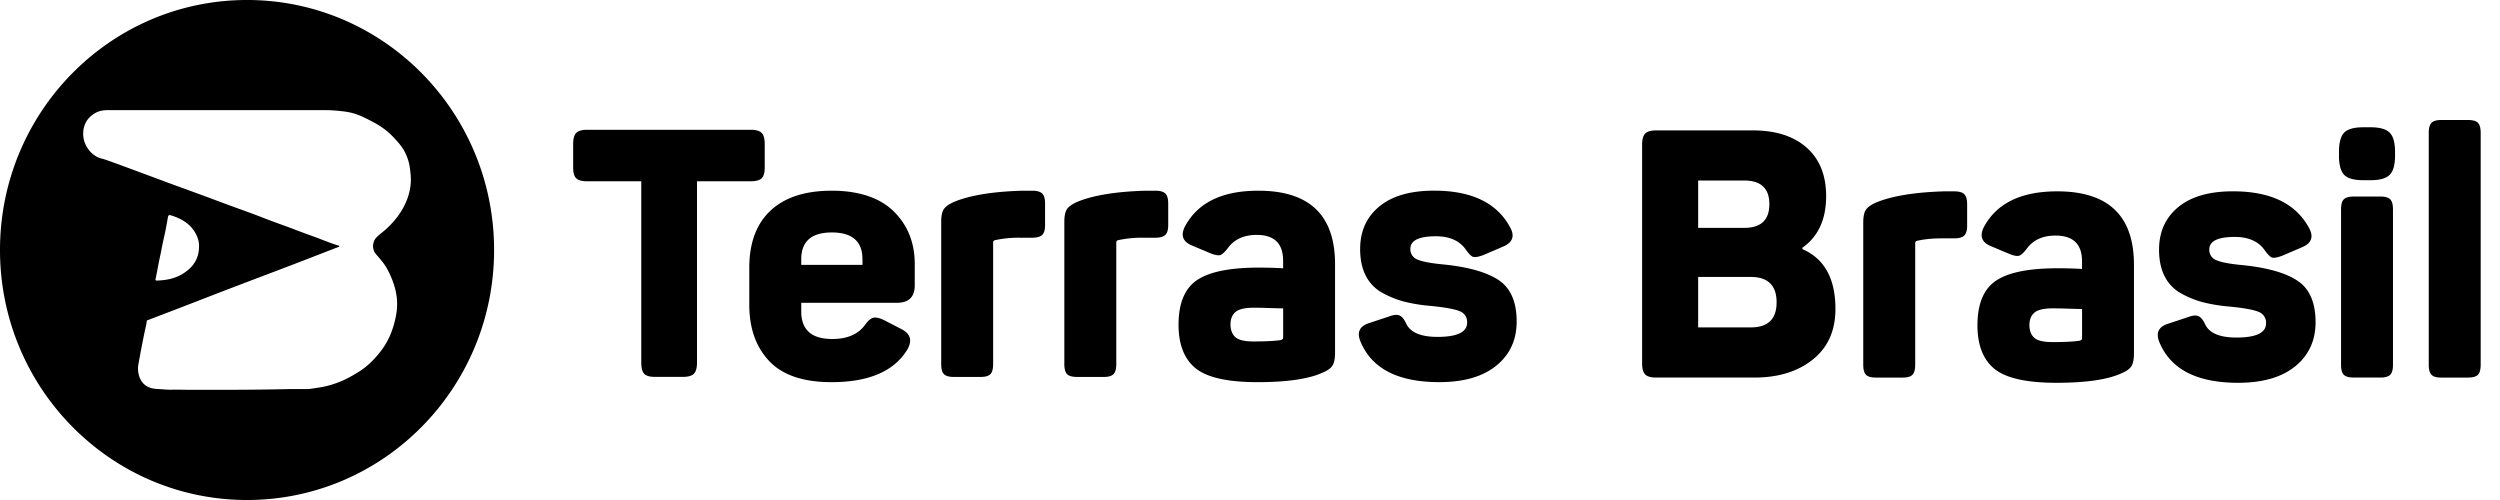
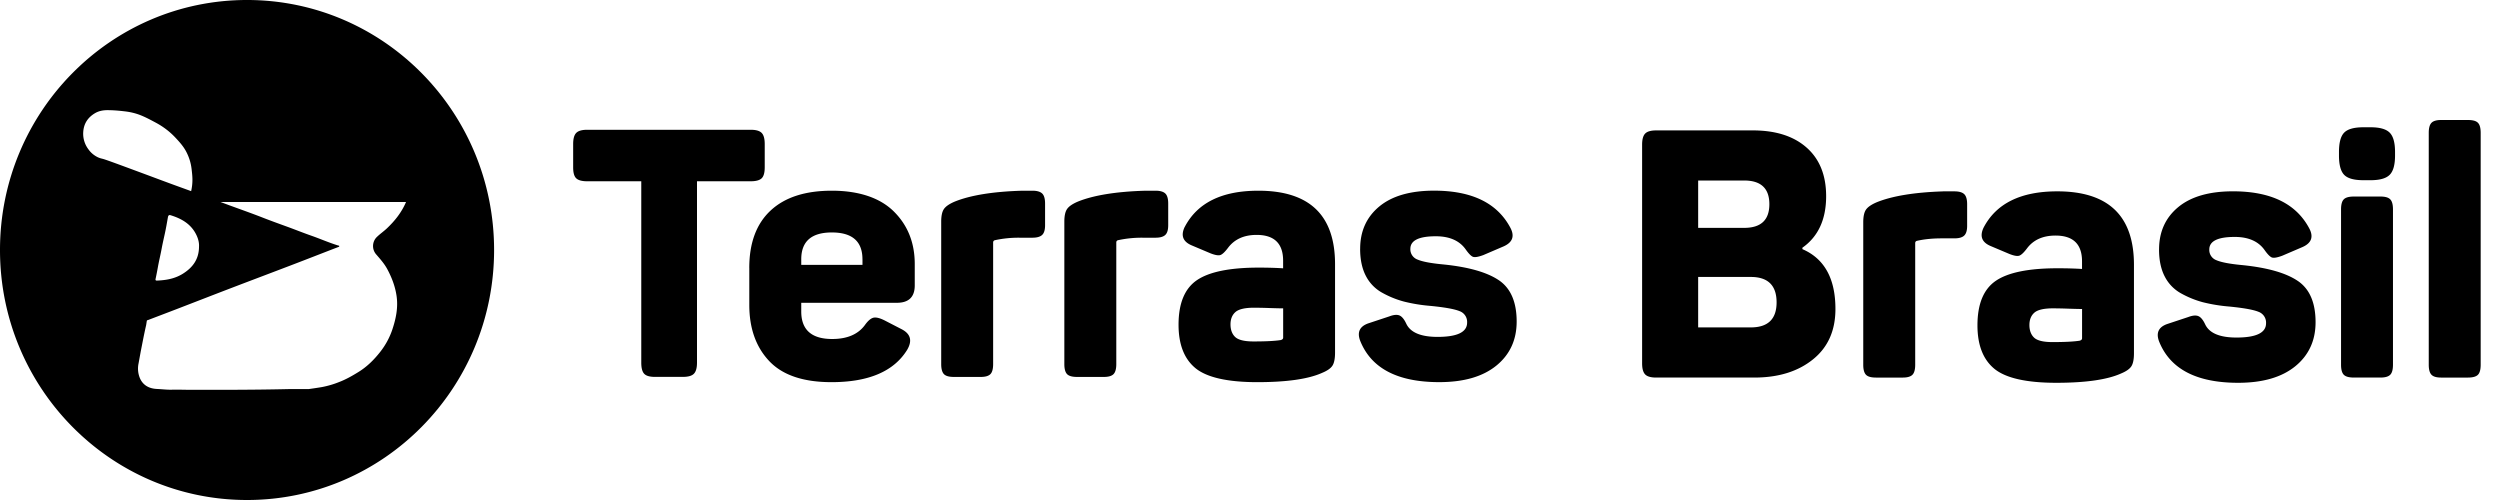
<svg xmlns="http://www.w3.org/2000/svg" fill="none" viewBox="0 0 110 22">
-   <path fill="currentColor" d="M33.028 5.71c.231 0 .393.045.484.137.091.092.136.256.136.49v1.026c0 .236-.045.396-.136.483-.09.086-.251.13-.484.13h-2.36v7.979c0 .236-.046.398-.137.49-.09.093-.252.138-.484.138H28.82c-.232 0-.39-.045-.476-.138-.086-.092-.128-.255-.128-.49V7.976h-2.377c-.232 0-.393-.043-.484-.13-.091-.086-.136-.246-.136-.482V6.338c0-.234.045-.398.136-.49.09-.092.252-.138.484-.138h7.189Zm-.06 6.081c0-1.102.313-1.945.939-2.527.625-.583 1.523-.873 2.694-.873 1.172 0 2.11.304 2.725.912.615.607.923 1.38.923 2.32v.934c0 .51-.263.766-.787.766h-4.207v.383c0 .806.454 1.21 1.362 1.21.656 0 1.136-.203 1.438-.613.131-.184.255-.291.37-.322.117-.03.285.01.508.123l.742.383c.393.205.474.505.241.904-.585.95-1.695 1.424-3.33 1.424-1.24 0-2.154-.308-2.739-.927-.585-.618-.878-1.443-.878-2.473v-1.623Zm4.98-.383c0-.786-.448-1.18-1.347-1.18-.898 0-1.346.394-1.346 1.18v.245h2.694v-.245Zm6.976-3.017h.5c.2 0 .345.041.431.123.086.082.128.23.128.444v.95c0 .205-.042.347-.128.428-.085.082-.23.123-.431.123h-.56a4.91 4.91 0 0 0-1.075.107c-.06.01-.091.046-.091.107v5.346c0 .213-.04.362-.121.443-.081.082-.223.123-.424.123h-1.18c-.213 0-.36-.04-.439-.123-.08-.082-.121-.23-.121-.443V9.754c0-.255.04-.441.121-.558.081-.118.242-.228.485-.33.685-.274 1.654-.433 2.905-.473V8.39Zm5.419 0h.499c.2 0 .345.041.431.123.086.082.128.23.128.444v.95c0 .205-.042.347-.128.428-.085.082-.23.123-.431.123h-.56a4.91 4.91 0 0 0-1.075.107c-.06.01-.09.046-.09.107v5.346c0 .213-.041.362-.122.443-.081.082-.223.123-.424.123h-1.18c-.213 0-.359-.04-.439-.123-.08-.082-.121-.23-.121-.443V9.754c0-.255.04-.441.121-.558.081-.118.242-.228.485-.33.685-.274 1.654-.433 2.906-.473V8.39Zm1.786 1.593c.555-1.061 1.634-1.593 3.238-1.593 2.25 0 3.375 1.078 3.375 3.232v3.89c0 .265-.038.458-.114.575-.075.117-.224.222-.446.314-.606.275-1.559.413-2.86.413-1.302 0-2.218-.205-2.718-.613-.499-.409-.748-1.047-.748-1.915 0-.94.27-1.592.809-1.96.54-.367 1.446-.552 2.717-.552.393 0 .752.01 1.075.031v-.336c0-.756-.39-1.134-1.166-1.134-.555 0-.973.19-1.257.567-.131.174-.24.279-.325.314-.085.036-.235.012-.446-.07l-.833-.352c-.383-.164-.484-.433-.302-.812Zm4.329 3.584c-.091 0-.288-.004-.59-.014a22.59 22.59 0 0 0-.682-.015c-.403 0-.679.063-.825.19-.146.128-.219.31-.219.545 0 .234.07.43.213.56.141.127.409.19.802.19.535 0 .933-.02 1.196-.061.071-.02.106-.056.106-.107v-1.287h-.001Zm3.389-2.62c0-.776.28-1.396.84-1.861.56-.464 1.364-.698 2.413-.698 1.665 0 2.784.546 3.36 1.64.191.367.091.638-.302.812l-.893.383c-.223.082-.373.107-.454.076-.081-.03-.187-.137-.318-.322-.272-.387-.712-.582-1.317-.582-.746 0-1.12.184-1.12.552a.48.48 0 0 0 .319.474c.212.092.596.164 1.15.215 1.1.113 1.91.345 2.43.697.518.353.778.958.778 1.815 0 .806-.298 1.452-.892 1.937-.596.485-1.434.728-2.513.728-1.837 0-2.997-.607-3.481-1.822-.142-.378-.02-.633.363-.766l.923-.306c.19-.072.34-.084.446-.039.106.046.205.166.296.36.182.388.64.582 1.377.582.867 0 1.301-.209 1.301-.628a.504.504 0 0 0-.332-.505c-.223-.092-.647-.168-1.272-.23a7.17 7.17 0 0 1-1.172-.19 4.181 4.181 0 0 1-.961-.39 1.761 1.761 0 0 1-.72-.744c-.166-.321-.25-.716-.25-1.186v-.002Zm17.279-5.21c1.008 0 1.798.253 2.368.759.57.505.856 1.217.856 2.136 0 1.022-.349 1.777-1.045 2.267v.062c.97.418 1.454 1.297 1.454 2.634 0 .95-.33 1.69-.992 2.22-.66.532-1.52.797-2.58.797h-4.314c-.233 0-.393-.045-.484-.137-.091-.093-.136-.255-.136-.49v-9.62c0-.234.045-.398.136-.49.09-.092.251-.138.484-.138h4.253Zm.726 3.247c0-.694-.369-1.042-1.105-1.042h-2.028v2.083h2.028c.736 0 1.105-.347 1.105-1.042Zm.318 4.319c0-.745-.379-1.118-1.135-1.118h-2.316v2.22h2.316c.756 0 1.135-.367 1.135-1.102Zm7.325-4.884h.499c.2 0 .345.04.431.122.086.082.129.23.129.444v.95c0 .204-.043.347-.129.429-.085.082-.229.123-.431.123h-.56c-.404 0-.762.036-1.075.106-.06.01-.09.046-.09.107v5.346c0 .213-.041.363-.122.443-.081.082-.223.123-.424.123h-1.18c-.213 0-.359-.04-.439-.123-.08-.082-.121-.23-.121-.443V9.782c0-.255.04-.441.121-.558.081-.117.242-.228.485-.33.686-.274 1.654-.432 2.906-.473v-.002Zm1.785 1.592c.556-1.061 1.635-1.593 3.24-1.593 2.25 0 3.374 1.078 3.374 3.232v3.89c0 .266-.038.458-.114.575-.075.117-.225.222-.446.314-.606.275-1.56.413-2.86.413-1.303 0-2.218-.205-2.718-.613-.499-.409-.748-1.047-.748-1.915 0-.94.27-1.592.809-1.96.54-.367 1.446-.551 2.717-.551.393 0 .752.01 1.075.03v-.336c0-.756-.39-1.133-1.166-1.133-.555 0-.974.188-1.257.566-.131.174-.24.279-.325.314-.085.037-.235.013-.446-.07l-.833-.352c-.383-.164-.484-.433-.302-.812v.001Zm4.33 3.584c-.091 0-.288-.004-.59-.014a22.59 22.59 0 0 0-.682-.015c-.403 0-.679.063-.825.19-.146.128-.219.31-.219.545 0 .234.07.43.213.56.141.127.409.19.802.19.535 0 .933-.02 1.196-.061.071-.02.106-.056.106-.107v-1.287h-.001Zm3.389-2.619c0-.776.28-1.396.84-1.861.56-.464 1.364-.698 2.413-.698 1.665 0 2.785.546 3.36 1.64.191.367.091.638-.302.812l-.893.383c-.222.082-.373.107-.454.076-.08-.03-.187-.137-.318-.322-.272-.387-.712-.582-1.316-.582-.747 0-1.12.184-1.12.552a.48.48 0 0 0 .318.474c.213.092.596.164 1.15.215 1.1.113 1.91.345 2.429.697.52.353.779.958.779 1.815 0 .806-.298 1.452-.892 1.937-.596.485-1.434.728-2.513.728-1.837 0-2.997-.607-3.481-1.822-.142-.378-.02-.633.363-.766l.923-.306c.191-.072.34-.084.446-.038.106.045.205.166.296.359.182.388.64.582 1.377.582.868 0 1.302-.209 1.302-.627a.504.504 0 0 0-.333-.506c-.223-.092-.647-.168-1.272-.23a7.16 7.16 0 0 1-1.172-.19 4.188 4.188 0 0 1-.961-.39 1.76 1.76 0 0 1-.72-.744c-.166-.321-.25-.716-.25-1.186v-.002Zm9.309-5.377c.403 0 .683.08.839.238.157.158.235.441.235.85v.153c0 .409-.078.692-.235.85-.156.158-.436.238-.839.238h-.318c-.414 0-.696-.079-.848-.238-.152-.158-.227-.441-.227-.85v-.153c0-.409.075-.692.227-.85.152-.158.434-.238.848-.238h.318Zm.438 3.048c.201 0 .343.04.424.123.081.082.121.23.121.443v6.831c0 .214-.04.363-.121.444-.081.082-.223.123-.424.123h-1.18c-.213 0-.359-.041-.439-.123-.081-.082-.121-.23-.121-.444v-6.83c0-.215.04-.362.121-.444.081-.082.227-.123.439-.123h1.18Zm4.404 7.399c0 .213-.04.363-.121.443-.081.082-.227.123-.438.123h-1.181c-.202 0-.343-.04-.423-.123-.081-.082-.122-.23-.122-.443v-10.2c0-.215.041-.362.122-.444.08-.082.221-.123.423-.123h1.181c.212 0 .358.04.438.123.081.082.121.23.121.443v10.2ZM10.87 0C4.867 0 0 4.925 0 11s4.867 11 10.87 11c6.004 0 10.87-4.925 10.87-11S16.874 0 10.87 0Zm6.995 8.889c-.192.453-.492.83-.845 1.163-.14.131-.3.241-.438.375a.558.558 0 0 0-.024.773c.175.202.355.404.482.641.196.364.342.744.406 1.16.079.514-.018.999-.177 1.48a3.279 3.279 0 0 1-.541 1.004c-.271.345-.578.65-.955.882-.275.17-.553.329-.853.443a4.021 4.021 0 0 1-.755.221c-.193.033-.387.061-.58.088h-.003c-.323.003-.647-.005-.97.003-1.402.032-2.805.032-4.207.03-.28 0-.561-.012-.842-.005-.222.006-.441-.023-.661-.033-.318-.014-.594-.144-.738-.456a1.1 1.1 0 0 1-.067-.67l.094-.516c.077-.387.149-.776.238-1.16.009-.04.023-.154.031-.193.008-.034.044-.033.066-.042.433-.166.867-.33 1.3-.497.8-.308 1.597-.619 2.397-.925.865-.331 1.733-.657 2.597-.988.598-.228 1.193-.461 1.789-.692l.27-.103c.02-.007.048-.012.048-.038.002-.031-.03-.027-.048-.032-.397-.122-.778-.29-1.17-.428-.362-.126-.717-.27-1.078-.401-.35-.127-.7-.253-1.046-.388-.483-.19-.973-.362-1.46-.54-.46-.17-.918-.342-1.378-.511-.724-.267-.705-.256-1.233-.45-.638-.235-.704-.263-1.691-.628-1.135-.42-1.235-.451-1.335-.475a.879.879 0 0 1-.184-.062 1.072 1.072 0 0 1-.412-.347 1.135 1.135 0 0 1-.229-.769c.024-.374.212-.643.521-.825.163-.096.351-.131.543-.131h9.611c.257 0 .512.022.767.053.227.026.445.076.657.156.248.095.48.222.715.347.312.168.596.382.84.64.186.197.37.4.494.643.121.235.2.485.23.75.018.155.037.31.037.467.002.345-.08.673-.213.988v-.002Zm-11.02 3.385c.038-.179.073-.357.105-.537.048-.269.115-.534.164-.804.039-.21.088-.422.134-.633.055-.247.097-.496.141-.745.013-.07.045-.107.114-.086.493.151.919.395 1.148.89.074.158.115.331.106.484 0 .569-.284.935-.716 1.204-.271.168-.571.25-.887.281a3.2 3.2 0 0 1-.249.018c-.054 0-.071-.018-.06-.074v.002Z" />
+   <path fill="currentColor" d="M33.028 5.71c.231 0 .393.045.484.137.091.092.136.256.136.49v1.026c0 .236-.045.396-.136.483-.09.086-.251.13-.484.13h-2.36v7.979c0 .236-.046.398-.137.49-.09.093-.252.138-.484.138H28.82c-.232 0-.39-.045-.476-.138-.086-.092-.128-.255-.128-.49V7.976h-2.377c-.232 0-.393-.043-.484-.13-.091-.086-.136-.246-.136-.482V6.338c0-.234.045-.398.136-.49.09-.092.252-.138.484-.138h7.189Zm-.06 6.081c0-1.102.313-1.945.939-2.527.625-.583 1.523-.873 2.694-.873 1.172 0 2.11.304 2.725.912.615.607.923 1.38.923 2.32v.934c0 .51-.263.766-.787.766h-4.207v.383c0 .806.454 1.21 1.362 1.21.656 0 1.136-.203 1.438-.613.131-.184.255-.291.37-.322.117-.03.285.01.508.123l.742.383c.393.205.474.505.241.904-.585.95-1.695 1.424-3.33 1.424-1.24 0-2.154-.308-2.739-.927-.585-.618-.878-1.443-.878-2.473v-1.623Zm4.98-.383c0-.786-.448-1.18-1.347-1.18-.898 0-1.346.394-1.346 1.18v.245h2.694v-.245Zm6.976-3.017h.5c.2 0 .345.041.431.123.086.082.128.23.128.444v.95c0 .205-.042.347-.128.428-.085.082-.23.123-.431.123h-.56a4.91 4.91 0 0 0-1.075.107c-.06.01-.091.046-.091.107v5.346c0 .213-.04.362-.121.443-.081.082-.223.123-.424.123h-1.18c-.213 0-.36-.04-.439-.123-.08-.082-.121-.23-.121-.443V9.754c0-.255.04-.441.121-.558.081-.118.242-.228.485-.33.685-.274 1.654-.433 2.905-.473V8.39Zm5.419 0h.499c.2 0 .345.041.431.123.086.082.128.23.128.444v.95c0 .205-.042.347-.128.428-.085.082-.23.123-.431.123h-.56a4.91 4.91 0 0 0-1.075.107c-.06.01-.09.046-.09.107v5.346c0 .213-.041.362-.122.443-.081.082-.223.123-.424.123h-1.18c-.213 0-.359-.04-.439-.123-.08-.082-.121-.23-.121-.443V9.754c0-.255.04-.441.121-.558.081-.118.242-.228.485-.33.685-.274 1.654-.433 2.906-.473V8.39Zm1.786 1.593c.555-1.061 1.634-1.593 3.238-1.593 2.25 0 3.375 1.078 3.375 3.232v3.89c0 .265-.038.458-.114.575-.075.117-.224.222-.446.314-.606.275-1.559.413-2.86.413-1.302 0-2.218-.205-2.718-.613-.499-.409-.748-1.047-.748-1.915 0-.94.27-1.592.809-1.96.54-.367 1.446-.552 2.717-.552.393 0 .752.01 1.075.031v-.336c0-.756-.39-1.134-1.166-1.134-.555 0-.973.19-1.257.567-.131.174-.24.279-.325.314-.085.036-.235.012-.446-.07l-.833-.352c-.383-.164-.484-.433-.302-.812Zm4.329 3.584c-.091 0-.288-.004-.59-.014a22.59 22.59 0 0 0-.682-.015c-.403 0-.679.063-.825.19-.146.128-.219.31-.219.545 0 .234.07.43.213.56.141.127.409.19.802.19.535 0 .933-.02 1.196-.061.071-.02.106-.056.106-.107v-1.287h-.001Zm3.389-2.62c0-.776.28-1.396.84-1.861.56-.464 1.364-.698 2.413-.698 1.665 0 2.784.546 3.36 1.64.191.367.091.638-.302.812l-.893.383c-.223.082-.373.107-.454.076-.081-.03-.187-.137-.318-.322-.272-.387-.712-.582-1.317-.582-.746 0-1.12.184-1.12.552a.48.48 0 0 0 .319.474c.212.092.596.164 1.15.215 1.1.113 1.91.345 2.43.697.518.353.778.958.778 1.815 0 .806-.298 1.452-.892 1.937-.596.485-1.434.728-2.513.728-1.837 0-2.997-.607-3.481-1.822-.142-.378-.02-.633.363-.766l.923-.306c.19-.072.34-.084.446-.039.106.046.205.166.296.36.182.388.64.582 1.377.582.867 0 1.301-.209 1.301-.628a.504.504 0 0 0-.332-.505c-.223-.092-.647-.168-1.272-.23a7.17 7.17 0 0 1-1.172-.19 4.181 4.181 0 0 1-.961-.39 1.761 1.761 0 0 1-.72-.744c-.166-.321-.25-.716-.25-1.186v-.002Zm17.279-5.21c1.008 0 1.798.253 2.368.759.57.505.856 1.217.856 2.136 0 1.022-.349 1.777-1.045 2.267v.062c.97.418 1.454 1.297 1.454 2.634 0 .95-.33 1.69-.992 2.22-.66.532-1.52.797-2.58.797h-4.314c-.233 0-.393-.045-.484-.137-.091-.093-.136-.255-.136-.49v-9.62c0-.234.045-.398.136-.49.09-.092.251-.138.484-.138h4.253Zm.726 3.247c0-.694-.369-1.042-1.105-1.042h-2.028v2.083h2.028c.736 0 1.105-.347 1.105-1.042Zm.318 4.319c0-.745-.379-1.118-1.135-1.118h-2.316v2.22h2.316c.756 0 1.135-.367 1.135-1.102Zm7.325-4.884h.499c.2 0 .345.04.431.122.086.082.129.23.129.444v.95c0 .204-.043.347-.129.429-.085.082-.229.123-.431.123h-.56c-.404 0-.762.036-1.075.106-.06.01-.09.046-.09.107v5.346c0 .213-.041.363-.122.443-.081.082-.223.123-.424.123h-1.18c-.213 0-.359-.04-.439-.123-.08-.082-.121-.23-.121-.443V9.782c0-.255.04-.441.121-.558.081-.117.242-.228.485-.33.686-.274 1.654-.432 2.906-.473v-.002Zm1.785 1.592c.556-1.061 1.635-1.593 3.24-1.593 2.25 0 3.374 1.078 3.374 3.232v3.89c0 .266-.038.458-.114.575-.075.117-.225.222-.446.314-.606.275-1.56.413-2.86.413-1.303 0-2.218-.205-2.718-.613-.499-.409-.748-1.047-.748-1.915 0-.94.27-1.592.809-1.96.54-.367 1.446-.551 2.717-.551.393 0 .752.01 1.075.03v-.336c0-.756-.39-1.133-1.166-1.133-.555 0-.974.188-1.257.566-.131.174-.24.279-.325.314-.085.037-.235.013-.446-.07l-.833-.352c-.383-.164-.484-.433-.302-.812v.001Zm4.33 3.584c-.091 0-.288-.004-.59-.014a22.59 22.59 0 0 0-.682-.015c-.403 0-.679.063-.825.19-.146.128-.219.31-.219.545 0 .234.07.43.213.56.141.127.409.19.802.19.535 0 .933-.02 1.196-.061.071-.02.106-.056.106-.107v-1.287h-.001Zm3.389-2.619c0-.776.28-1.396.84-1.861.56-.464 1.364-.698 2.413-.698 1.665 0 2.785.546 3.36 1.64.191.367.091.638-.302.812l-.893.383c-.222.082-.373.107-.454.076-.08-.03-.187-.137-.318-.322-.272-.387-.712-.582-1.316-.582-.747 0-1.12.184-1.12.552a.48.48 0 0 0 .318.474c.213.092.596.164 1.15.215 1.1.113 1.91.345 2.429.697.52.353.779.958.779 1.815 0 .806-.298 1.452-.892 1.937-.596.485-1.434.728-2.513.728-1.837 0-2.997-.607-3.481-1.822-.142-.378-.02-.633.363-.766l.923-.306c.191-.072.34-.084.446-.038.106.045.205.166.296.359.182.388.64.582 1.377.582.868 0 1.302-.209 1.302-.627a.504.504 0 0 0-.333-.506c-.223-.092-.647-.168-1.272-.23a7.16 7.16 0 0 1-1.172-.19 4.188 4.188 0 0 1-.961-.39 1.76 1.76 0 0 1-.72-.744c-.166-.321-.25-.716-.25-1.186v-.002Zm9.309-5.377c.403 0 .683.08.839.238.157.158.235.441.235.85v.153c0 .409-.078.692-.235.85-.156.158-.436.238-.839.238h-.318c-.414 0-.696-.079-.848-.238-.152-.158-.227-.441-.227-.85v-.153c0-.409.075-.692.227-.85.152-.158.434-.238.848-.238h.318Zm.438 3.048c.201 0 .343.04.424.123.081.082.121.23.121.443v6.831c0 .214-.04.363-.121.444-.081.082-.223.123-.424.123h-1.18c-.213 0-.359-.041-.439-.123-.081-.082-.121-.23-.121-.444v-6.83c0-.215.04-.362.121-.444.081-.082.227-.123.439-.123h1.18Zm4.404 7.399c0 .213-.04.363-.121.443-.081.082-.227.123-.438.123h-1.181c-.202 0-.343-.04-.423-.123-.081-.082-.122-.23-.122-.443v-10.2c0-.215.041-.362.122-.444.08-.082.221-.123.423-.123h1.181c.212 0 .358.04.438.123.081.082.121.23.121.443v10.2ZM10.87 0C4.867 0 0 4.925 0 11s4.867 11 10.87 11c6.004 0 10.87-4.925 10.87-11S16.874 0 10.87 0Zm6.995 8.889c-.192.453-.492.83-.845 1.163-.14.131-.3.241-.438.375a.558.558 0 0 0-.024.773c.175.202.355.404.482.641.196.364.342.744.406 1.16.079.514-.018.999-.177 1.48a3.279 3.279 0 0 1-.541 1.004c-.271.345-.578.65-.955.882-.275.17-.553.329-.853.443a4.021 4.021 0 0 1-.755.221c-.193.033-.387.061-.58.088h-.003c-.323.003-.647-.005-.97.003-1.402.032-2.805.032-4.207.03-.28 0-.561-.012-.842-.005-.222.006-.441-.023-.661-.033-.318-.014-.594-.144-.738-.456a1.1 1.1 0 0 1-.067-.67l.094-.516c.077-.387.149-.776.238-1.16.009-.04.023-.154.031-.193.008-.034.044-.033.066-.042.433-.166.867-.33 1.3-.497.8-.308 1.597-.619 2.397-.925.865-.331 1.733-.657 2.597-.988.598-.228 1.193-.461 1.789-.692l.27-.103c.02-.007.048-.012.048-.038.002-.031-.03-.027-.048-.032-.397-.122-.778-.29-1.17-.428-.362-.126-.717-.27-1.078-.401-.35-.127-.7-.253-1.046-.388-.483-.19-.973-.362-1.46-.54-.46-.17-.918-.342-1.378-.511-.724-.267-.705-.256-1.233-.45-.638-.235-.704-.263-1.691-.628-1.135-.42-1.235-.451-1.335-.475a.879.879 0 0 1-.184-.062 1.072 1.072 0 0 1-.412-.347 1.135 1.135 0 0 1-.229-.769c.024-.374.212-.643.521-.825.163-.096.351-.131.543-.131c.257 0 .512.022.767.053.227.026.445.076.657.156.248.095.48.222.715.347.312.168.596.382.84.64.186.197.37.4.494.643.121.235.2.485.23.75.018.155.037.31.037.467.002.345-.08.673-.213.988v-.002Zm-11.02 3.385c.038-.179.073-.357.105-.537.048-.269.115-.534.164-.804.039-.21.088-.422.134-.633.055-.247.097-.496.141-.745.013-.07.045-.107.114-.086.493.151.919.395 1.148.89.074.158.115.331.106.484 0 .569-.284.935-.716 1.204-.271.168-.571.25-.887.281a3.2 3.2 0 0 1-.249.018c-.054 0-.071-.018-.06-.074v.002Z" />
</svg>